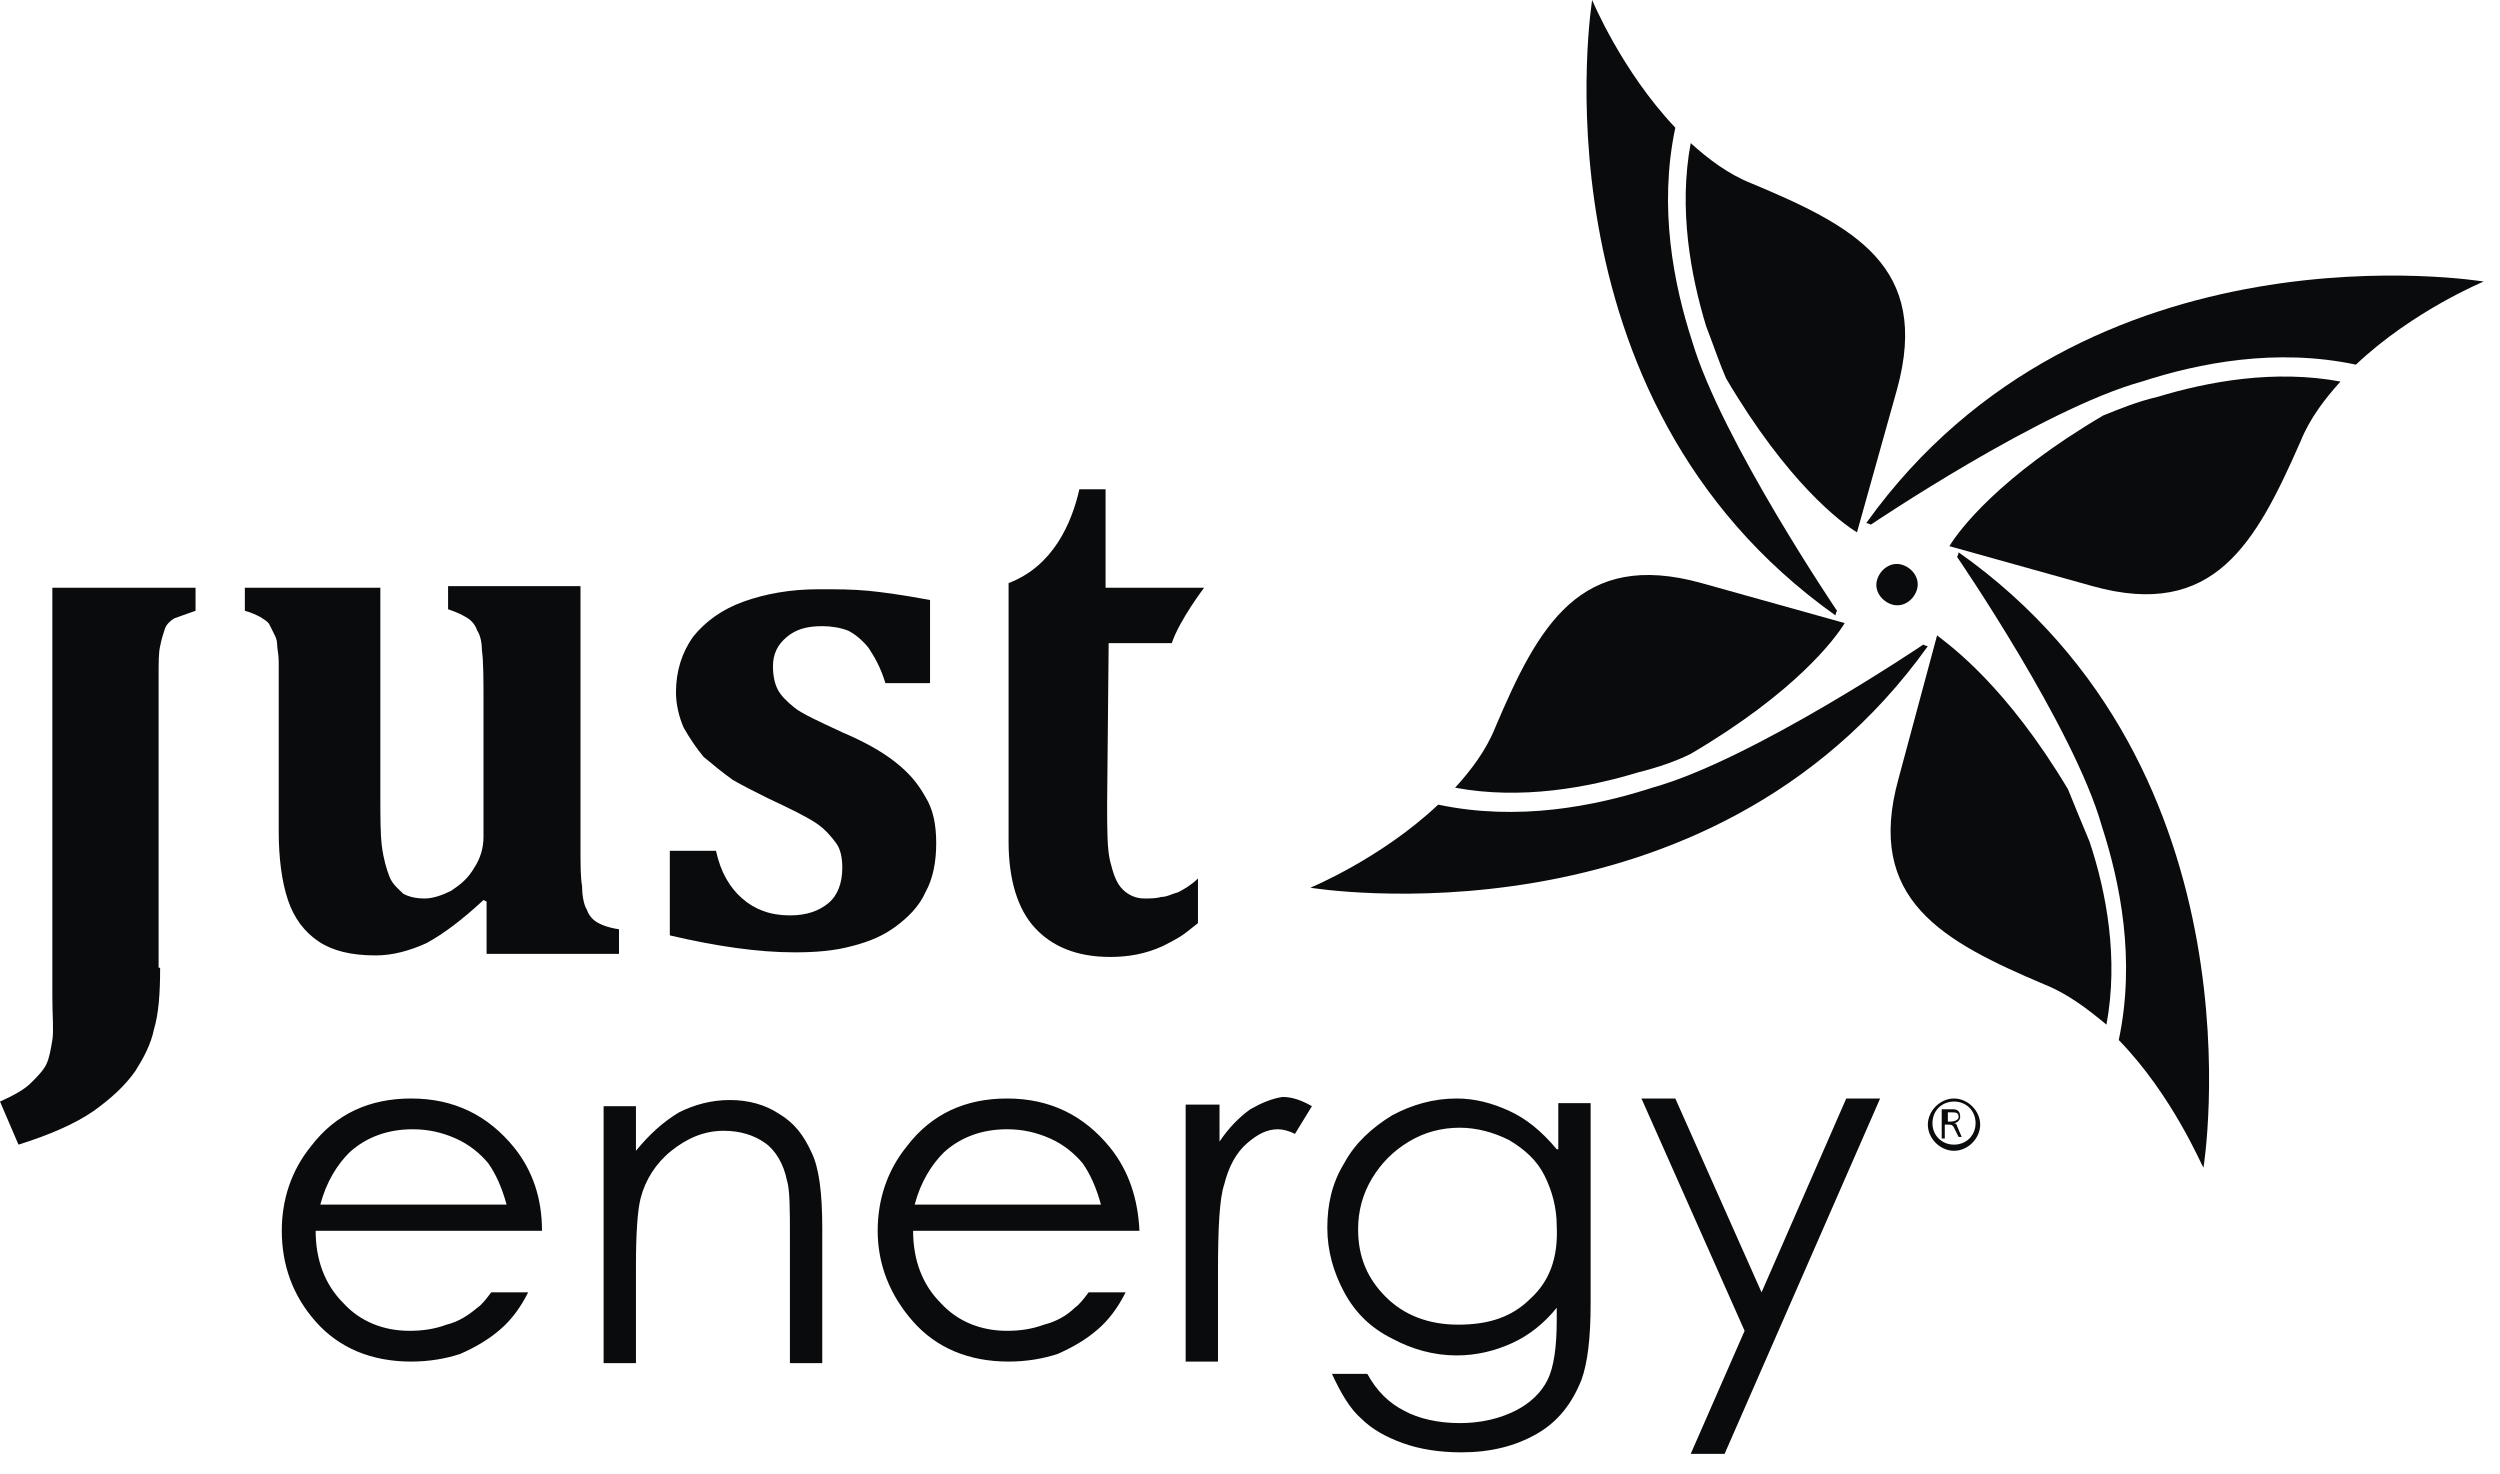
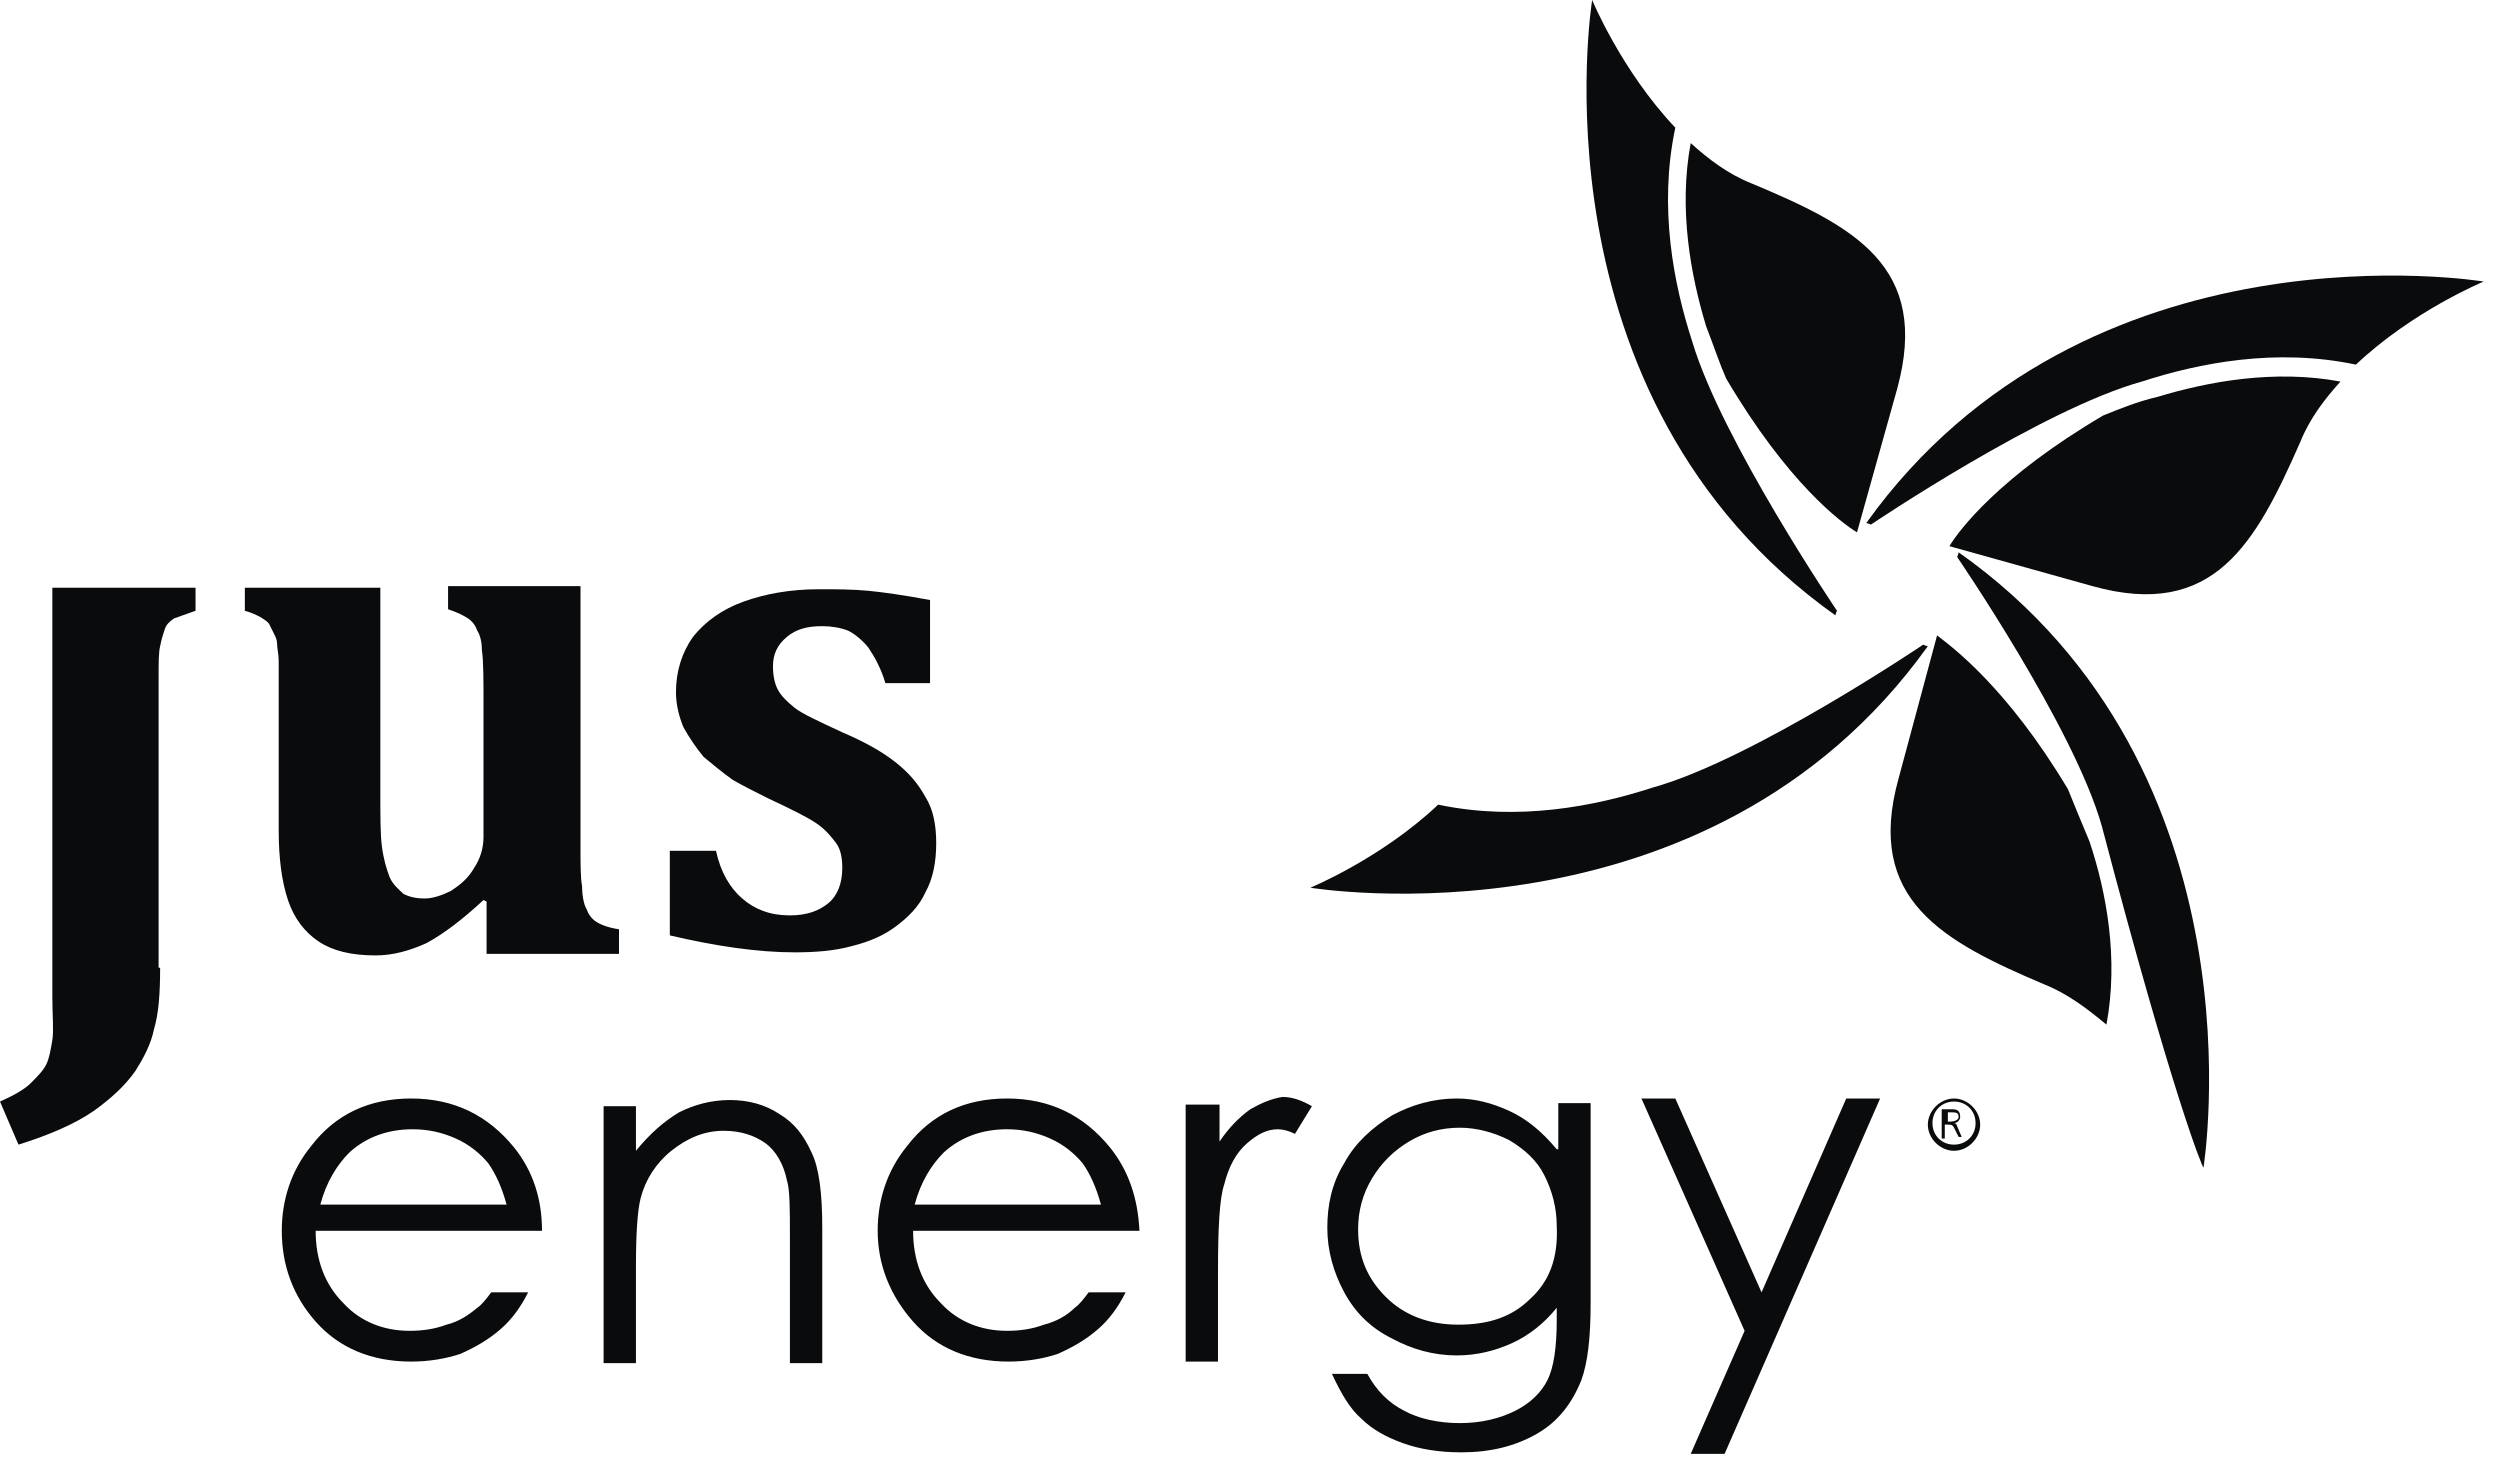
<svg xmlns="http://www.w3.org/2000/svg" width="95" height="56" viewBox="0 0 95 56" fill="none">
-   <path d="M44.119 34.084C43.943 34.142 43.709 34.142 43.475 34.142C43.182 34.142 42.89 34.026 42.656 33.792C42.422 33.558 42.305 33.207 42.188 32.739C42.071 32.272 42.071 31.512 42.071 30.518L42.129 24.438H44.528C44.821 23.561 45.757 22.333 45.757 22.333H42.012V18.591H41.017C40.725 19.877 40.023 21.514 38.326 22.157V31.979C38.326 33.441 38.677 34.552 39.321 35.253C39.964 35.955 40.9 36.364 42.188 36.364C42.89 36.364 43.533 36.247 44.177 35.955C44.996 35.545 44.996 35.487 45.523 35.078V33.382C45.289 33.616 44.996 33.792 44.762 33.908C44.528 33.967 44.353 34.084 44.119 34.084Z" fill="#0A0B0C" />
  <path d="M29.607 42.327C29.081 41.976 28.437 41.801 27.735 41.801C27.033 41.801 26.389 41.976 25.804 42.269C25.219 42.62 24.692 43.087 24.166 43.73V42.035H22.937V51.798H24.166V48.115C24.166 46.887 24.224 46.01 24.341 45.543C24.517 44.841 24.926 44.198 25.512 43.73C26.097 43.263 26.74 42.97 27.501 42.97C28.145 42.97 28.671 43.146 29.081 43.438C29.49 43.73 29.783 44.257 29.9 44.841C30.017 45.192 30.017 45.952 30.017 47.063V51.798H31.246V46.654C31.246 45.367 31.129 44.373 30.836 43.789C30.544 43.146 30.193 42.678 29.607 42.327ZM19.543 43.613C18.549 42.386 17.261 41.743 15.623 41.743C14.043 41.743 12.756 42.327 11.82 43.555C11.059 44.49 10.708 45.601 10.708 46.77C10.708 48.057 11.117 49.226 11.995 50.22C12.873 51.214 14.102 51.74 15.623 51.74C16.325 51.74 16.969 51.623 17.495 51.447C18.022 51.214 18.549 50.921 19.017 50.512C19.426 50.161 19.777 49.694 20.07 49.109H18.666C18.49 49.343 18.314 49.577 18.139 49.694C17.788 49.986 17.437 50.22 16.969 50.337C16.501 50.512 16.032 50.571 15.564 50.571C14.57 50.571 13.692 50.22 13.048 49.518C12.346 48.817 11.995 47.881 11.995 46.77H20.596C20.596 45.543 20.245 44.49 19.543 43.613ZM12.171 45.776C12.405 44.9 12.814 44.257 13.282 43.789C13.926 43.204 14.745 42.912 15.681 42.912C16.267 42.912 16.793 43.029 17.32 43.263C17.846 43.496 18.256 43.847 18.549 44.198C18.841 44.607 19.075 45.133 19.251 45.776H12.171ZM47.512 42.152C47.103 42.444 46.693 42.853 46.342 43.38V41.976H45.055V51.74H46.284V48.29C46.284 46.654 46.342 45.543 46.518 45.017C46.693 44.315 46.986 43.789 47.395 43.438C47.805 43.087 48.156 42.912 48.566 42.912C48.741 42.912 48.975 42.97 49.209 43.087L49.853 42.035C49.443 41.801 49.092 41.684 48.741 41.684C48.331 41.743 47.922 41.918 47.512 42.152ZM59.156 43.672C58.571 42.97 57.986 42.503 57.343 42.21C56.699 41.918 56.055 41.743 55.353 41.743C54.475 41.743 53.656 41.976 52.895 42.386C52.135 42.853 51.491 43.438 51.082 44.198C50.614 44.958 50.438 45.776 50.438 46.654C50.438 47.53 50.672 48.349 51.082 49.109C51.491 49.869 52.076 50.454 52.895 50.863C53.656 51.272 54.475 51.506 55.353 51.506C56.114 51.506 56.816 51.331 57.459 51.038C58.103 50.746 58.688 50.278 59.156 49.694V50.161C59.156 51.214 59.039 51.974 58.805 52.441C58.571 52.909 58.162 53.318 57.577 53.611C56.991 53.903 56.289 54.078 55.47 54.078C54.651 54.078 53.89 53.903 53.364 53.611C52.779 53.318 52.31 52.851 51.959 52.208H50.614C50.965 52.968 51.316 53.552 51.725 53.903C52.135 54.312 52.661 54.604 53.305 54.838C53.949 55.072 54.709 55.189 55.529 55.189C56.64 55.189 57.577 54.955 58.396 54.487C59.215 54.02 59.742 53.318 60.093 52.441C60.327 51.798 60.444 50.863 60.444 49.518V41.918H59.215V43.672H59.156ZM58.162 49.343C57.459 50.044 56.582 50.337 55.412 50.337C54.3 50.337 53.364 49.986 52.661 49.284C51.959 48.583 51.608 47.764 51.608 46.712C51.608 46.01 51.784 45.367 52.135 44.783C52.486 44.198 52.954 43.73 53.539 43.38C54.124 43.029 54.768 42.853 55.47 42.853C56.114 42.853 56.757 43.029 57.343 43.321C57.928 43.672 58.396 44.081 58.688 44.666C58.981 45.25 59.156 45.894 59.156 46.595C59.215 47.823 58.864 48.7 58.162 49.343ZM42.188 43.613C41.193 42.386 39.906 41.743 38.267 41.743C36.688 41.743 35.4 42.327 34.464 43.555C33.703 44.49 33.352 45.601 33.352 46.77C33.352 48.057 33.82 49.226 34.698 50.22C35.576 51.214 36.804 51.74 38.326 51.74C39.028 51.74 39.672 51.623 40.198 51.447C40.725 51.214 41.252 50.921 41.72 50.512C42.129 50.161 42.48 49.694 42.773 49.109H41.368C41.193 49.343 41.017 49.577 40.842 49.694C40.549 49.986 40.14 50.22 39.672 50.337C39.203 50.512 38.735 50.571 38.267 50.571C37.273 50.571 36.395 50.22 35.751 49.518C35.049 48.817 34.698 47.881 34.698 46.77H43.299C43.241 45.543 42.89 44.49 42.188 43.613ZM34.757 45.776C34.991 44.9 35.4 44.257 35.868 43.789C36.512 43.204 37.331 42.912 38.267 42.912C38.852 42.912 39.379 43.029 39.906 43.263C40.432 43.496 40.842 43.847 41.135 44.198C41.427 44.607 41.661 45.133 41.837 45.776H34.757ZM70.157 41.743L66.939 49.109L63.662 41.743H62.375L66.295 50.571L64.247 55.248H65.534L71.444 41.743H70.157Z" fill="#0A0B0C" />
  <path d="M6.085 36.773C6.085 37.767 6.027 38.527 5.851 39.112C5.734 39.696 5.442 40.222 5.149 40.69C4.74 41.275 4.213 41.743 3.569 42.21C2.809 42.736 1.814 43.146 0.702 43.496L0 41.859C0.527 41.626 0.936 41.392 1.17 41.158C1.404 40.924 1.638 40.69 1.755 40.456C1.872 40.222 1.931 39.872 1.989 39.521C2.048 39.17 1.989 38.586 1.989 37.884V22.333H7.431V23.21C7.08 23.327 6.787 23.444 6.612 23.502C6.436 23.619 6.319 23.736 6.261 23.911C6.202 24.087 6.144 24.262 6.085 24.555C6.027 24.788 6.027 25.198 6.027 25.724V36.773H6.085ZM14.453 22.333V30.167C14.453 31.044 14.453 31.687 14.511 32.155C14.57 32.622 14.687 33.032 14.804 33.324C14.921 33.616 15.155 33.792 15.33 33.967C15.564 34.084 15.798 34.142 16.149 34.142C16.442 34.142 16.793 34.026 17.144 33.85C17.495 33.616 17.788 33.382 18.022 32.973C18.256 32.622 18.373 32.213 18.373 31.804V26.601C18.373 25.958 18.373 25.081 18.314 24.73C18.314 24.438 18.256 24.145 18.139 23.97C18.08 23.794 17.963 23.619 17.788 23.502C17.612 23.385 17.378 23.268 17.027 23.151V22.274H22.059V32.155C22.059 32.856 22.059 33.324 22.118 33.675C22.118 33.967 22.176 34.376 22.293 34.552C22.352 34.727 22.469 34.902 22.644 35.019C22.82 35.136 23.113 35.253 23.522 35.312V36.247H18.49V34.259L18.373 34.201C17.554 34.961 16.852 35.487 16.208 35.838C15.564 36.13 14.921 36.306 14.277 36.306C13.341 36.306 12.639 36.13 12.112 35.779C11.585 35.429 11.176 34.902 10.942 34.201C10.708 33.499 10.591 32.622 10.591 31.57V25.139C10.591 24.847 10.532 24.671 10.532 24.496C10.532 24.321 10.474 24.204 10.415 24.087L10.24 23.736C10.181 23.619 10.064 23.561 9.889 23.444C9.772 23.385 9.538 23.268 9.304 23.21V22.333H14.453ZM27.208 32.33C27.384 33.148 27.735 33.733 28.203 34.142C28.671 34.552 29.256 34.785 30.017 34.785C30.661 34.785 31.129 34.61 31.48 34.318C31.831 34.026 32.007 33.558 32.007 32.973C32.007 32.622 31.948 32.272 31.772 32.038C31.597 31.804 31.363 31.512 31.012 31.278C30.661 31.044 30.076 30.752 29.198 30.342C28.73 30.108 28.262 29.875 27.852 29.641C27.442 29.348 27.091 29.056 26.74 28.764C26.448 28.413 26.214 28.062 25.98 27.653C25.804 27.244 25.687 26.776 25.687 26.308C25.687 25.49 25.921 24.788 26.331 24.204C26.799 23.619 27.442 23.151 28.262 22.859C29.081 22.567 30.017 22.391 31.129 22.391C31.772 22.391 32.358 22.391 33.001 22.45C33.586 22.508 34.406 22.625 35.342 22.801V25.958H33.645C33.469 25.373 33.235 24.964 33.001 24.613C32.767 24.321 32.475 24.087 32.24 23.97C31.948 23.853 31.597 23.794 31.246 23.794C30.661 23.794 30.251 23.911 29.9 24.204C29.549 24.496 29.373 24.847 29.373 25.314C29.373 25.665 29.432 25.958 29.549 26.191C29.666 26.425 29.9 26.659 30.193 26.893C30.485 27.127 31.129 27.419 32.007 27.828C32.826 28.179 33.469 28.53 33.996 28.939C34.523 29.348 34.874 29.758 35.166 30.284C35.459 30.752 35.576 31.336 35.576 32.038C35.576 32.739 35.459 33.382 35.166 33.908C34.932 34.435 34.523 34.844 34.054 35.195C33.586 35.545 33.06 35.779 32.358 35.955C31.714 36.13 31.012 36.189 30.193 36.189C28.788 36.189 27.208 35.955 25.453 35.545V32.33H27.208Z" fill="#0A0B0C" />
  <path d="M79.928 15.785C75.95 18.123 74.428 20.17 74.077 20.754L79.519 22.274C84.141 23.561 85.721 20.637 87.418 16.779C87.769 15.902 88.354 15.142 88.939 14.499C86.423 14.031 83.907 14.499 81.976 15.084C81.216 15.259 80.513 15.551 79.928 15.785Z" fill="#0A0B0C" />
  <path d="M70.917 19.877C70.917 19.877 70.976 19.877 71.093 19.936C71.093 19.936 77.588 15.551 81.391 14.499C83.556 13.797 86.482 13.213 89.525 13.856C91.689 11.809 94.381 10.699 94.381 10.699C94.381 10.699 79.285 8.185 70.917 19.877Z" fill="#0A0B0C" />
  <path d="M78.583 29.991C76.242 26.075 74.136 24.555 73.609 24.145L72.146 29.582C70.859 34.201 73.843 35.779 77.705 37.416C78.583 37.767 79.343 38.352 80.045 38.936C80.513 36.422 80.045 33.908 79.402 31.979C79.109 31.278 78.817 30.576 78.583 29.991Z" fill="#0A0B0C" />
-   <path d="M74.428 20.988C74.428 20.988 74.428 21.047 74.37 21.164C74.37 21.164 78.817 27.653 79.87 31.395C80.572 33.558 81.157 36.481 80.513 39.521C82.561 41.626 83.673 44.315 83.732 44.373C83.732 44.373 86.189 29.29 74.428 20.988Z" fill="#0A0B0C" />
-   <path d="M64.247 28.647C68.226 26.308 69.747 24.262 70.098 23.677L64.657 22.157C60.034 20.871 58.454 23.794 56.816 27.653C56.465 28.53 55.88 29.29 55.294 29.933C57.811 30.401 60.327 29.933 62.258 29.348C62.96 29.173 63.662 28.939 64.247 28.647Z" fill="#0A0B0C" />
+   <path d="M74.428 20.988C74.428 20.988 74.428 21.047 74.37 21.164C74.37 21.164 78.817 27.653 79.87 31.395C82.561 41.626 83.673 44.315 83.732 44.373C83.732 44.373 86.189 29.29 74.428 20.988Z" fill="#0A0B0C" />
  <path d="M73.258 24.555C73.258 24.555 73.199 24.555 73.082 24.496C73.082 24.496 66.588 28.881 62.784 29.933C60.619 30.635 57.694 31.219 54.651 30.576C52.486 32.622 49.794 33.733 49.794 33.733C49.794 33.733 64.891 36.247 73.258 24.555Z" fill="#0A0B0C" />
  <path d="M65.593 14.382C67.933 18.357 69.981 19.877 70.566 20.228L72.088 14.791C73.375 10.114 70.449 8.594 66.529 6.957C65.651 6.606 64.891 6.022 64.247 5.437C63.779 7.951 64.247 10.465 64.832 12.394C65.125 13.154 65.359 13.856 65.593 14.382Z" fill="#0A0B0C" />
  <path d="M69.747 23.385C69.747 23.385 69.747 23.327 69.806 23.21C69.806 23.21 65.417 16.72 64.305 12.979C63.603 10.816 63.018 7.893 63.662 4.852C61.614 2.689 60.502 0 60.502 0C60.502 0 58.045 15.084 69.747 23.385Z" fill="#0A0B0C" />
-   <path d="M72.848 22.391C72.731 22.801 72.322 23.093 71.912 22.976C71.503 22.859 71.21 22.45 71.327 22.041C71.444 21.631 71.854 21.339 72.263 21.456C72.673 21.573 72.965 21.982 72.848 22.391Z" fill="#0A0B0C" />
  <path d="M74.194 42.152C74.37 42.152 74.487 42.21 74.487 42.444C74.487 42.561 74.37 42.678 74.253 42.678C74.311 42.678 74.37 42.736 74.37 42.795L74.545 43.204H74.428L74.253 42.853C74.194 42.736 74.136 42.736 74.019 42.736H73.902V43.263H73.785V42.152H74.194ZM74.019 42.62H74.136C74.253 42.62 74.428 42.561 74.428 42.444C74.428 42.269 74.311 42.269 74.136 42.269H74.019V42.62Z" fill="#0A0B0C" />
  <path d="M74.253 43.73C73.726 43.73 73.258 43.263 73.258 42.736C73.258 42.21 73.726 41.743 74.253 41.743C74.779 41.743 75.247 42.21 75.247 42.736C75.247 43.263 74.779 43.73 74.253 43.73ZM74.253 41.859C73.785 41.859 73.433 42.21 73.433 42.678C73.433 43.146 73.785 43.496 74.253 43.496C74.721 43.496 75.072 43.146 75.072 42.678C75.072 42.21 74.721 41.859 74.253 41.859Z" fill="#0A0B0C" />
</svg>